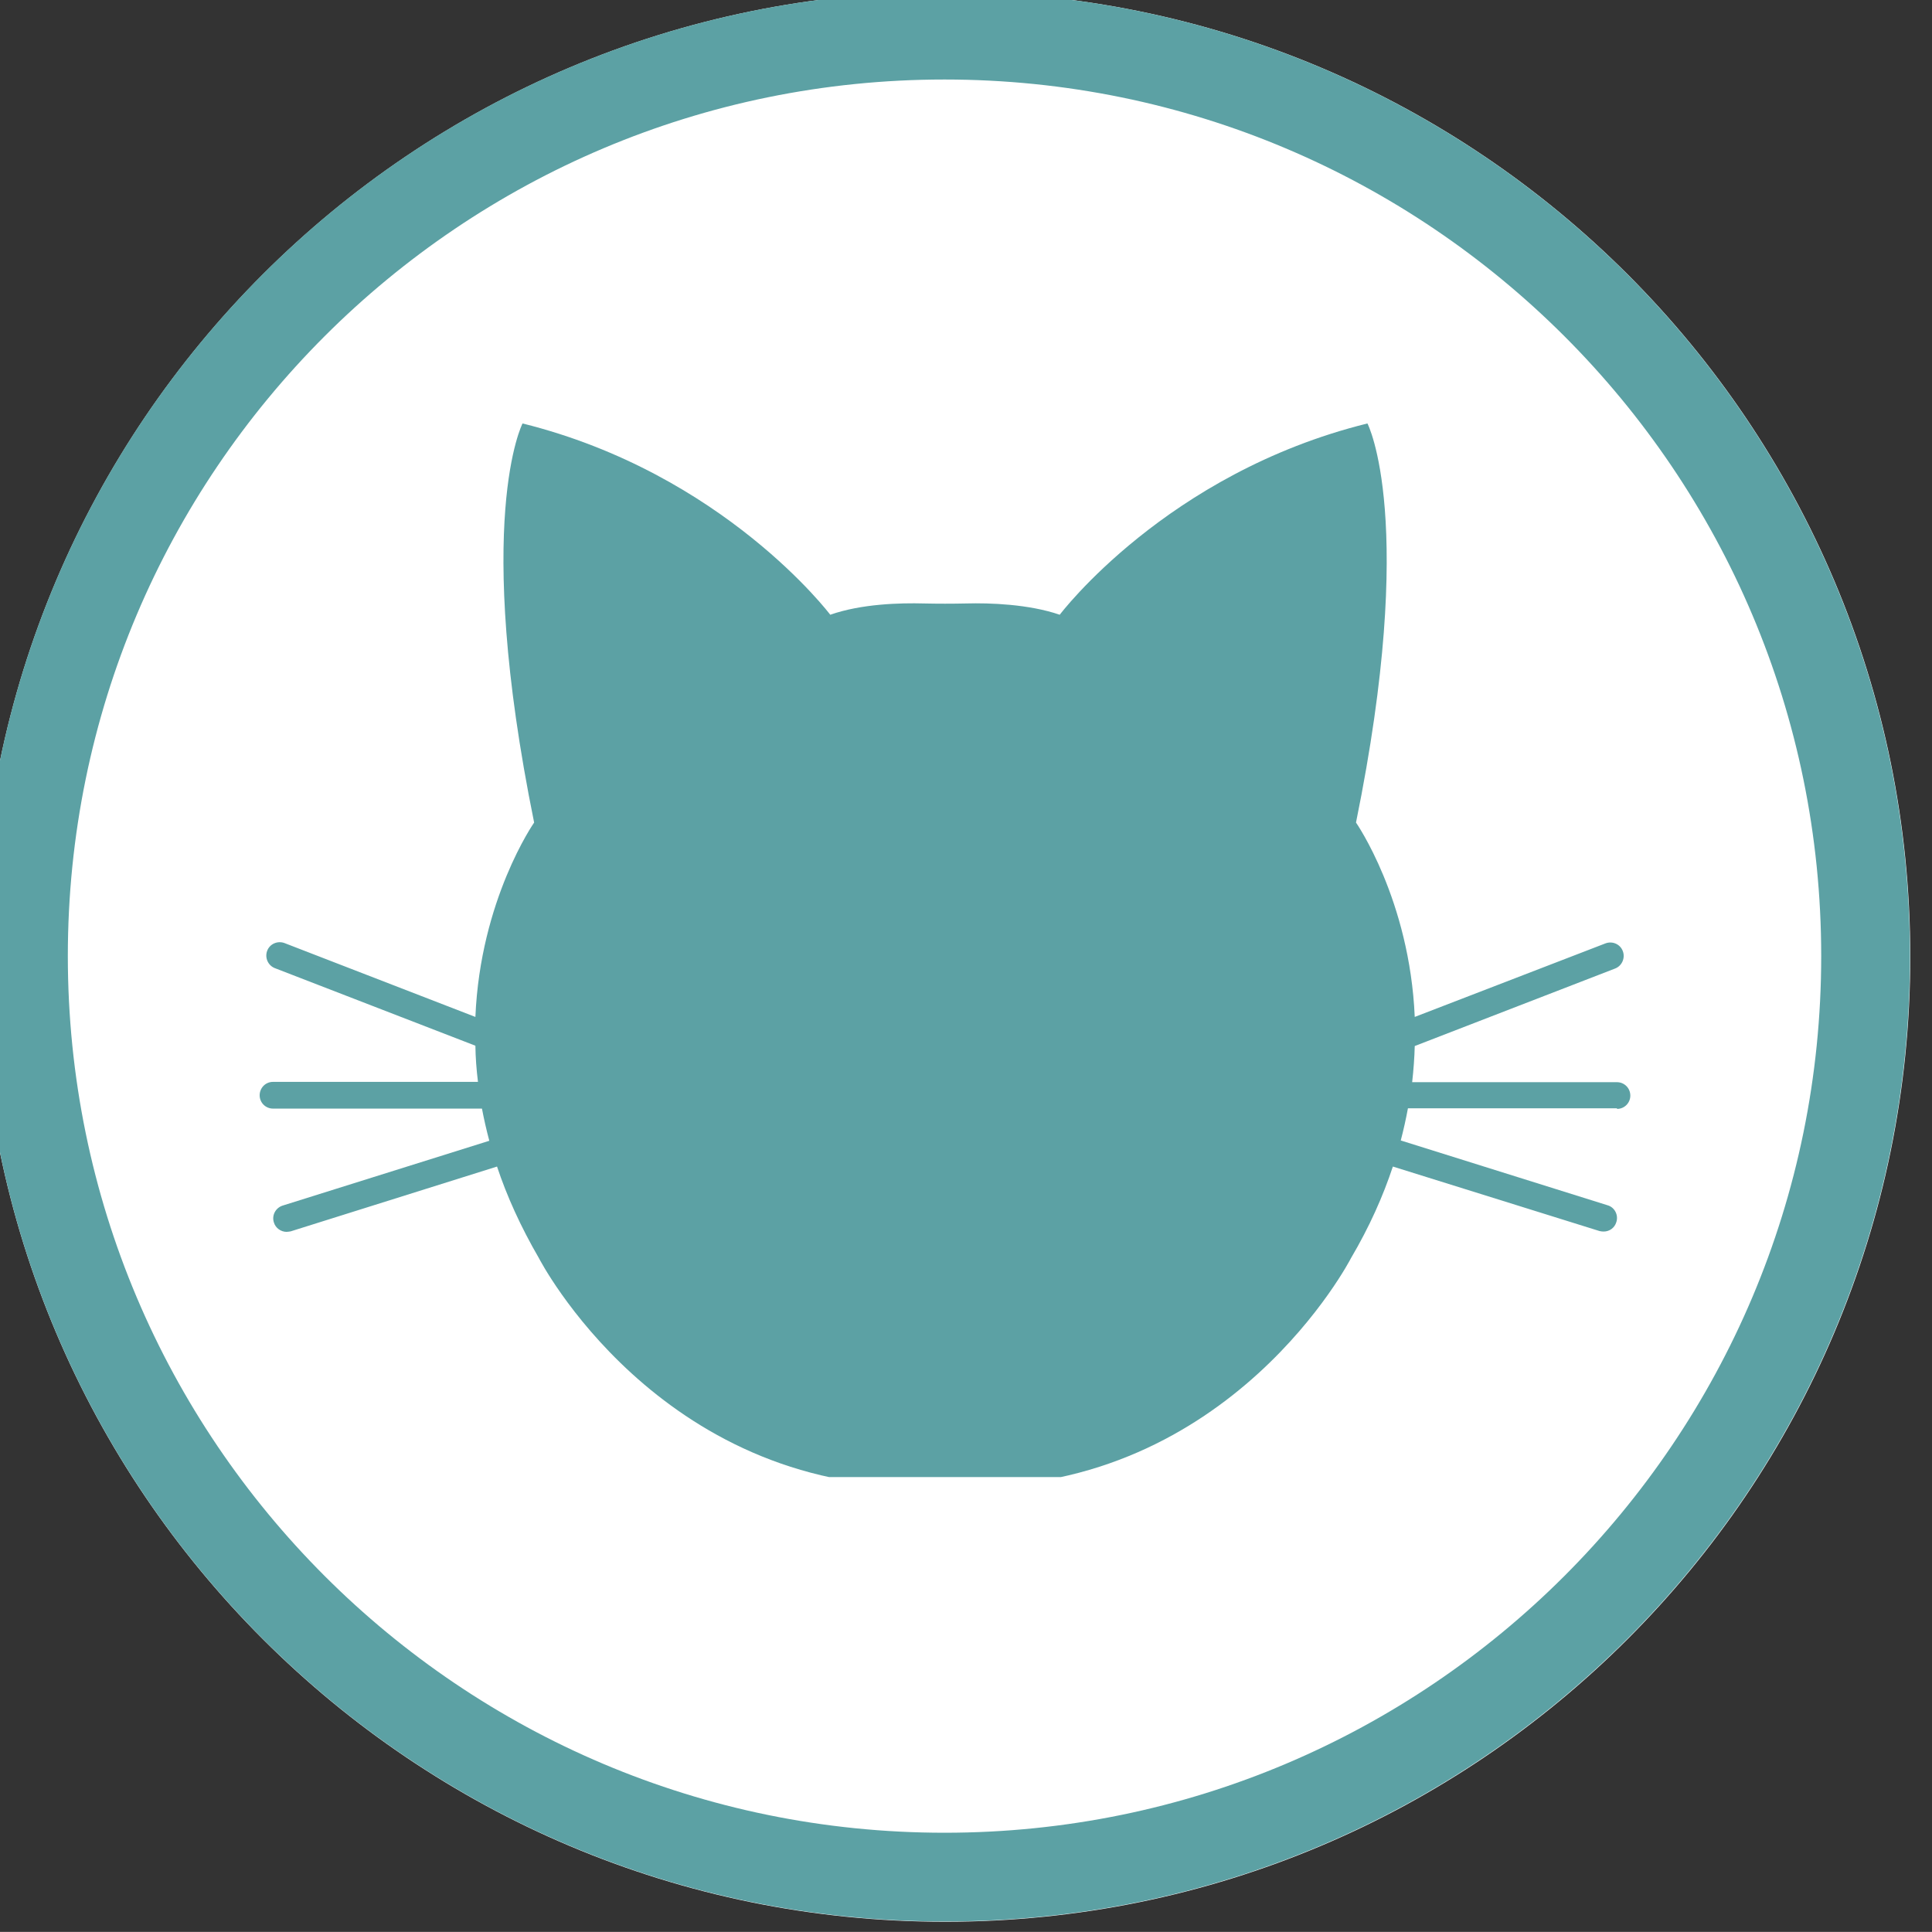
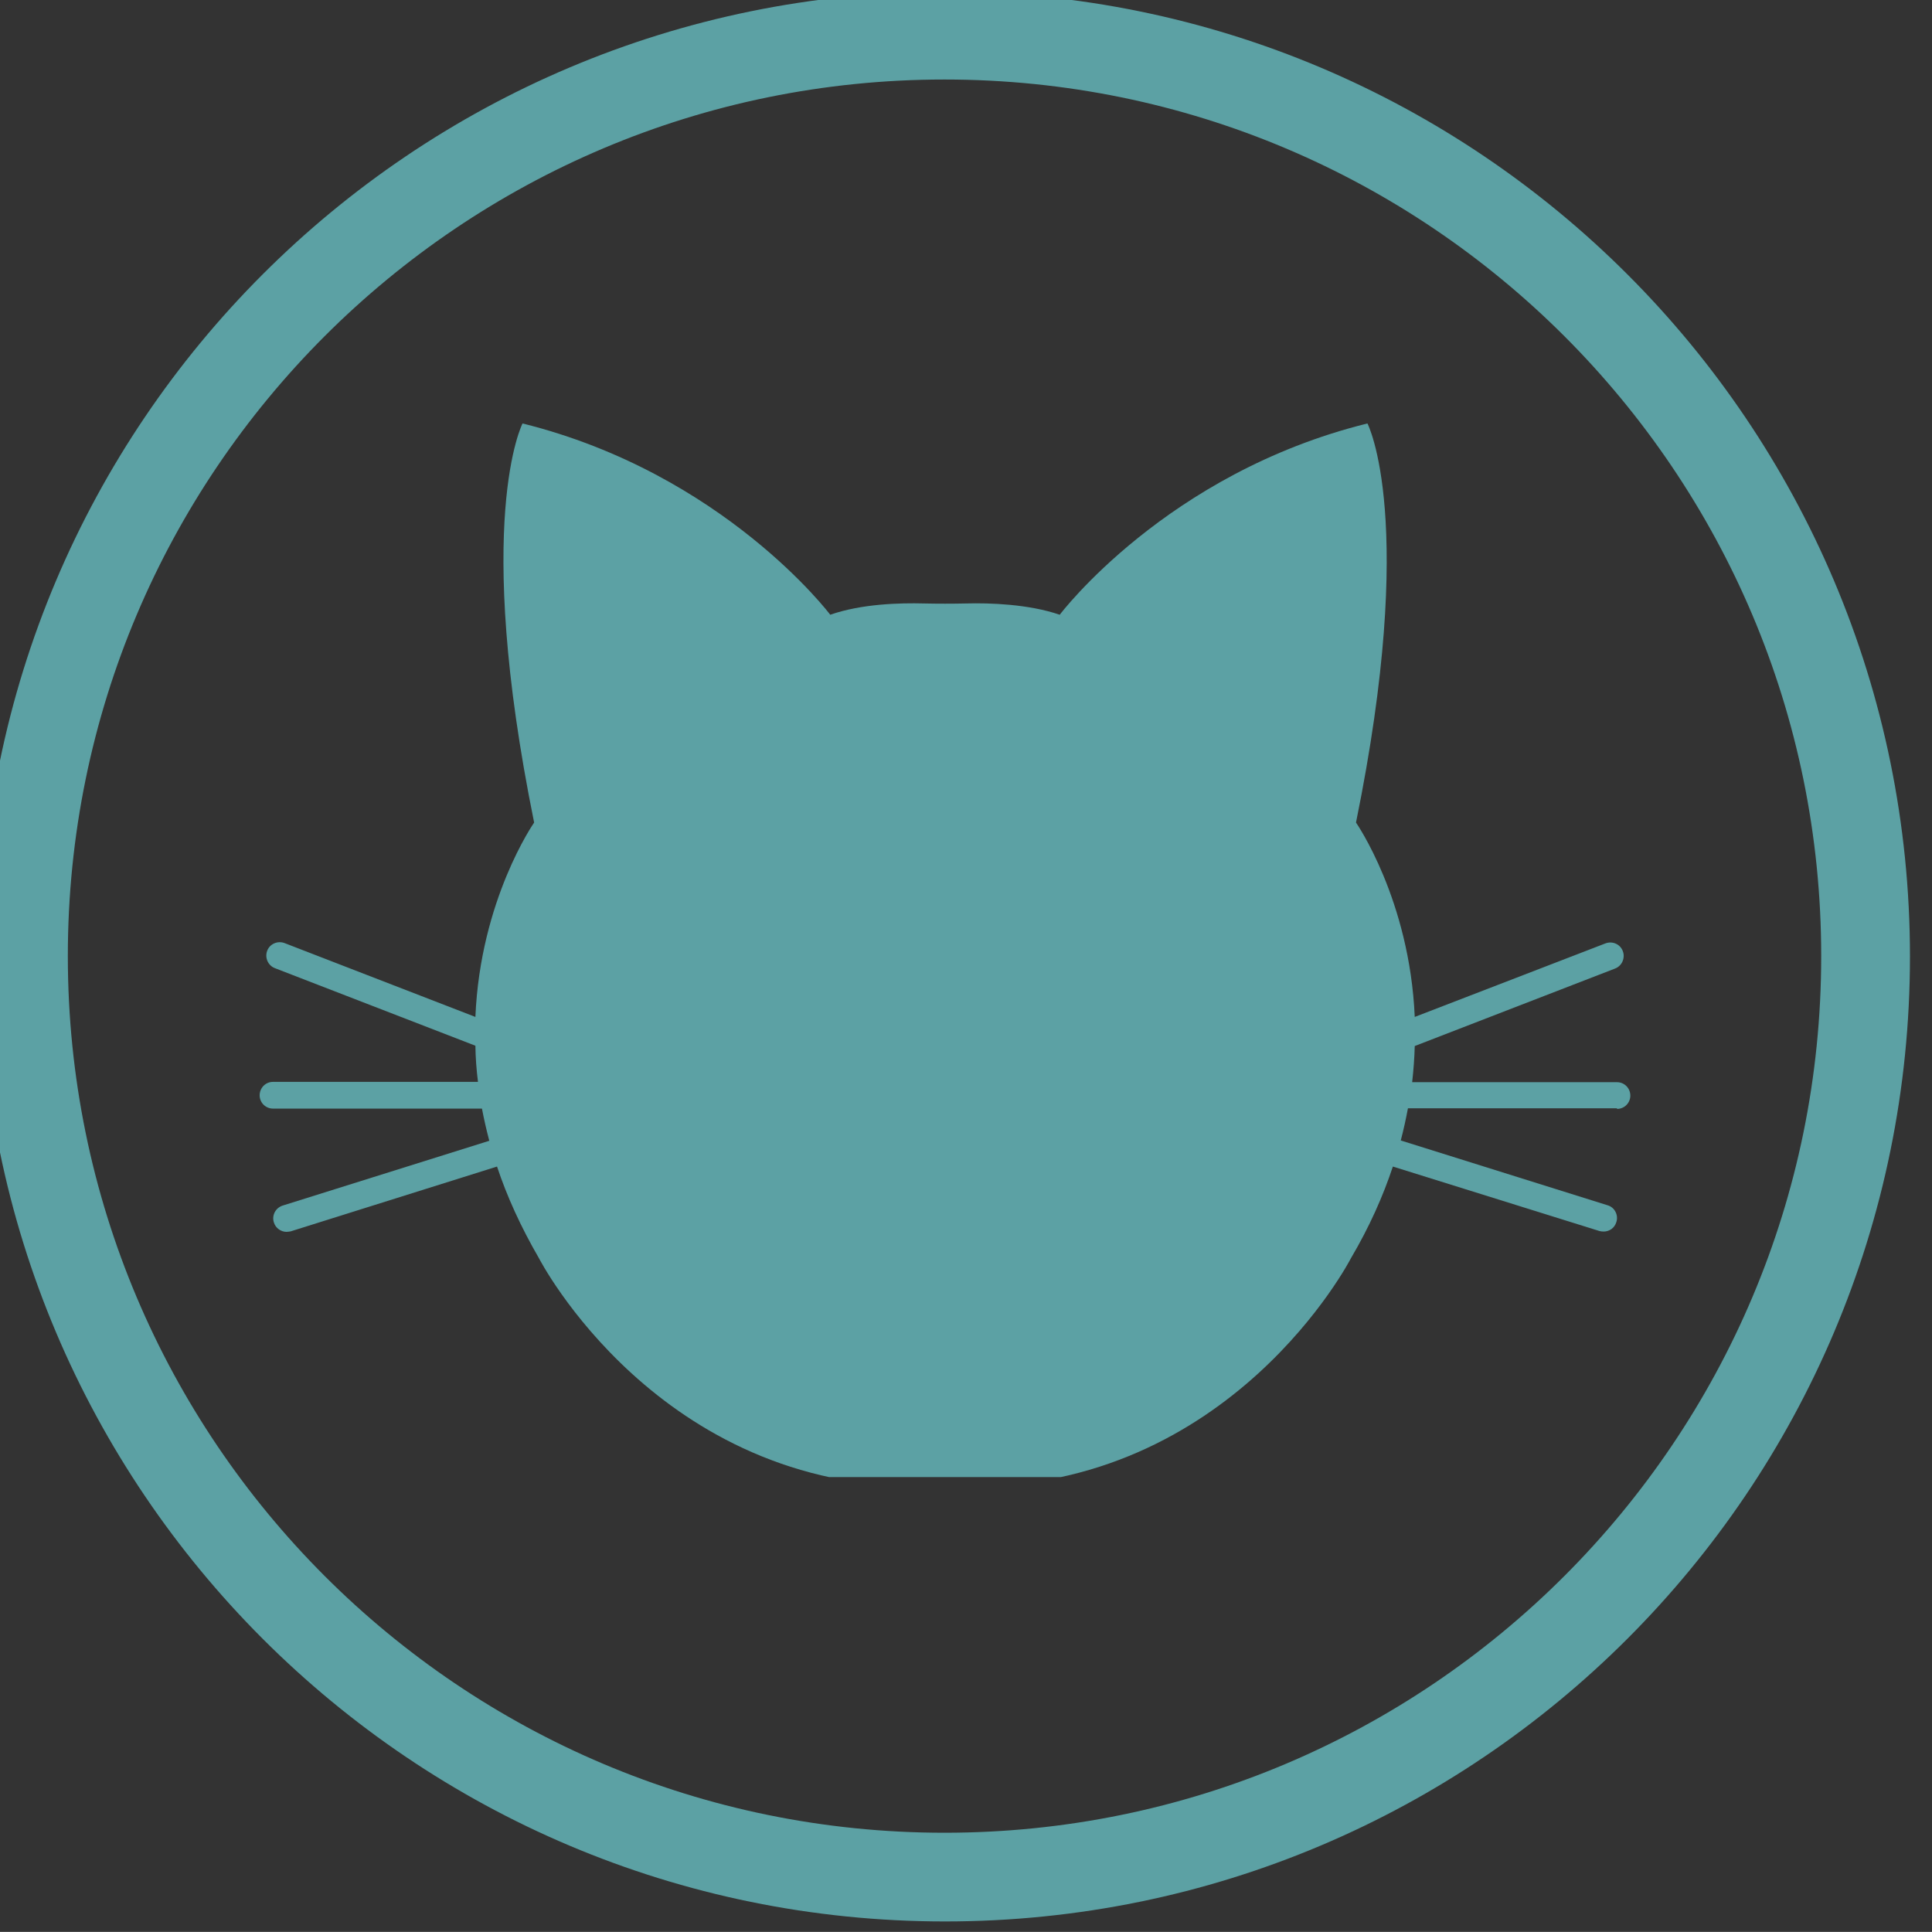
<svg xmlns="http://www.w3.org/2000/svg" width="17.413mm" height="17.412mm" viewBox="0 0 17.413 17.412" version="1.1" id="svg1">
  <rect x="0" y="0" width="17.413" height="17.412" fill="#333333" stroke="none" />
  <defs id="defs1">
    <clipPath id="095e30bb02">
      <path d="m 226.723,347.184 h 49.422 v 49.418 h -49.422 z m 0,0" clip-rule="nonzero" id="path89" />
    </clipPath>
    <clipPath id="9faed01c83">
      <path d="m 251.434,347.184 c -13.648,0 -24.711,11.062 -24.711,24.707 0,13.648 11.062,24.711 24.711,24.711 13.645,0 24.711,-11.062 24.711,-24.711 0,-13.645 -11.066,-24.707 -24.711,-24.707 z m 0,0" clip-rule="nonzero" id="path90" />
    </clipPath>
    <clipPath id="3a2f4cdd46">
      <path d="m 226.723,347.184 h 49.41 v 49.41 h -49.41 z m 0,0" clip-rule="nonzero" id="path91" />
    </clipPath>
    <clipPath id="0b2d5415b0">
      <path d="m 251.43,347.184 c -13.645,0 -24.707,11.059 -24.707,24.703 0,13.645 11.062,24.707 24.707,24.707 13.645,0 24.703,-11.062 24.703,-24.707 0,-13.645 -11.059,-24.703 -24.703,-24.703 z m 0,0" clip-rule="nonzero" id="path92" />
    </clipPath>
    <clipPath id="f764522e4b">
      <path d="m 251,379 h 8.547 v 9.391 H 251 Z m 0,0" clip-rule="nonzero" id="path93" />
    </clipPath>
    <clipPath id="f0501ea778">
      <path d="M 241.562,379 H 250 v 9.391 h -8.438 z m 0,0" clip-rule="nonzero" id="path94" />
    </clipPath>
    <clipPath id="7ac0b6dc4d">
-       <path d="M 241.562,373 H 250 v 10 h -8.438 z m 0,0" clip-rule="nonzero" id="path95" />
-     </clipPath>
+       </clipPath>
    <clipPath id="ab27bf76da">
      <path d="m 251,373 h 8.547 v 10 H 251 Z m 0,0" clip-rule="nonzero" id="path96" />
    </clipPath>
    <clipPath id="8ee8e48a45">
      <path d="m 251,366 h 8.547 v 10 H 251 Z m 0,0" clip-rule="nonzero" id="path97" />
    </clipPath>
    <clipPath id="5240f69d91">
      <path d="M 241.562,366 H 250 v 10 h -8.438 z m 0,0" clip-rule="nonzero" id="path98" />
    </clipPath>
    <clipPath id="45fbbf0d32">
      <path d="M 241.562,359 H 250 v 11 h -8.438 z m 0,0" clip-rule="nonzero" id="path99" />
    </clipPath>
    <clipPath id="25fc6407f1">
      <path d="m 251,359 h 8.547 v 11 H 251 Z m 0,0" clip-rule="nonzero" id="path100" />
    </clipPath>
    <clipPath id="b3e08be5f7">
      <path d="m 247,353.172 h 7 V 364 h -7 z m 0,0" clip-rule="nonzero" id="path101" />
    </clipPath>
    <clipPath id="77fa5cbf6e">
      <path d="m 159.863,225.047 h 49.422 v 49.418 h -49.422 z m 0,0" clip-rule="nonzero" id="path20" />
    </clipPath>
    <clipPath id="df79fb1696">
      <path d="m 184.574,225.047 c -13.648,0 -24.711,11.062 -24.711,24.707 0,13.648 11.062,24.711 24.711,24.711 13.645,0 24.711,-11.062 24.711,-24.711 0,-13.645 -11.066,-24.707 -24.711,-24.707 z m 0,0" clip-rule="nonzero" id="path21" />
    </clipPath>
    <clipPath id="94b24e5e65">
      <path d="m 159.863,225.047 h 49.41 v 49.41 h -49.41 z m 0,0" clip-rule="nonzero" id="path22" />
    </clipPath>
    <clipPath id="770102d6cf">
      <path d="m 184.57,225.047 c -13.645,0 -24.707,11.059 -24.707,24.703 0,13.645 11.062,24.707 24.707,24.707 13.645,0 24.703,-11.062 24.703,-24.707 0,-13.645 -11.059,-24.703 -24.703,-24.703 z m 0,0" clip-rule="nonzero" id="path23" />
    </clipPath>
    <clipPath id="9ebdcf6cb3">
-       <path d="m 185,259 h 9.301 v 9.547 H 185 Z m 0,0" clip-rule="nonzero" id="path24" />
-     </clipPath>
+       </clipPath>
    <clipPath id="e517b917b7">
      <path d="M 174.816,259 H 184 v 9.547 h -9.184 z m 0,0" clip-rule="nonzero" id="path25" />
    </clipPath>
    <clipPath id="faab46ca32">
      <path d="M 174.816,252 H 184 v 11 h -9.184 z m 0,0" clip-rule="nonzero" id="path26" />
    </clipPath>
    <clipPath id="77eb5931c3">
      <path d="m 185,252 h 9.301 v 11 H 185 Z m 0,0" clip-rule="nonzero" id="path27" />
    </clipPath>
    <clipPath id="617f430cb8">
      <path d="m 185,245 h 9.301 v 11 H 185 Z m 0,0" clip-rule="nonzero" id="path28" />
    </clipPath>
    <clipPath id="a8e1e7af7a">
      <path d="M 174.816,245 H 184 v 11 h -9.184 z m 0,0" clip-rule="nonzero" id="path29" />
    </clipPath>
    <clipPath id="5fbcaee609">
      <path d="M 174.816,238 H 184 v 11 h -9.184 z m 0,0" clip-rule="nonzero" id="path30" />
    </clipPath>
    <clipPath id="1125e73c46">
      <path d="m 185,238 h 9.301 v 11 H 185 Z m 0,0" clip-rule="nonzero" id="path31" />
    </clipPath>
    <clipPath id="13c5a6d3fd">
      <path d="m 181,231.078 h 7 V 243 h -7 z m 0,0" clip-rule="nonzero" id="path32" />
    </clipPath>
    <clipPath id="2518d62476">
      <path d="M 159.891,105.203 H 209.312 V 154.625 h -49.422 z m 0,0" clip-rule="nonzero" id="path64" />
    </clipPath>
    <clipPath id="f5571102c5">
      <path d="m 184.602,105.203 c -13.648,0 -24.711,11.062 -24.711,24.711 0,13.648 11.062,24.711 24.711,24.711 13.648,0 24.711,-11.062 24.711,-24.711 0,-13.648 -11.062,-24.711 -24.711,-24.711 z m 0,0" clip-rule="nonzero" id="path65" />
    </clipPath>
    <clipPath id="19c76aa879">
      <path d="m 159.891,105.203 h 49.414 v 49.41 h -49.414 z m 0,0" clip-rule="nonzero" id="path66" />
    </clipPath>
    <clipPath id="9b3ac77615">
      <path d="m 184.598,105.203 c -13.645,0 -24.707,11.062 -24.707,24.707 0,13.645 11.062,24.703 24.707,24.703 13.645,0 24.707,-11.059 24.707,-24.703 0,-13.645 -11.062,-24.707 -24.707,-24.707 z m 0,0" clip-rule="nonzero" id="path67" />
    </clipPath>
    <clipPath id="3e6040dd85">
      <path d="m 166.879,117.797 h 35.219 v 23.977 h -35.219 z m 0,0" clip-rule="nonzero" id="path68" />
    </clipPath>
    <clipPath id="4a3bc5da66">
      <path d="m 255.023,105.203 h 49.422 V 154.625 h -49.422 z m 0,0" clip-rule="nonzero" id="path33" />
    </clipPath>
    <clipPath id="6484eb2d6a">
      <path d="m 279.734,105.203 c -13.648,0 -24.711,11.062 -24.711,24.711 0,13.648 11.062,24.711 24.711,24.711 13.645,0 24.711,-11.062 24.711,-24.711 0,-13.648 -11.066,-24.711 -24.711,-24.711 z m 0,0" clip-rule="nonzero" id="path34" />
    </clipPath>
    <clipPath id="d1b5996cfa">
      <path d="m 255.023,105.203 h 49.41 v 49.41 h -49.41 z m 0,0" clip-rule="nonzero" id="path35" />
    </clipPath>
    <clipPath id="8811ab5ae1">
      <path d="m 279.73,105.203 c -13.645,0 -24.707,11.062 -24.707,24.707 0,13.645 11.062,24.703 24.707,24.703 13.645,0 24.703,-11.059 24.703,-24.703 0,-13.645 -11.059,-24.707 -24.703,-24.707 z m 0,0" clip-rule="nonzero" id="path36" />
    </clipPath>
    <clipPath id="36a9b3a21a">
      <path d="m 262,111.094 h 35 v 37.469 h -35 z m 0,0" clip-rule="nonzero" id="path37" />
    </clipPath>
    <clipPath id="00eb445567">
      <path d="m 346.129,105.203 h 49.418 V 154.625 h -49.418 z m 0,0" clip-rule="nonzero" id="path10" />
    </clipPath>
    <clipPath id="a6aae2bfd6">
      <path d="m 370.84,105.203 c -13.648,0 -24.711,11.062 -24.711,24.711 0,13.648 11.062,24.711 24.711,24.711 13.645,0 24.707,-11.062 24.707,-24.711 0,-13.648 -11.062,-24.711 -24.707,-24.711 z m 0,0" clip-rule="nonzero" id="path11" />
    </clipPath>
    <clipPath id="8ca239cb83">
      <path d="m 346.129,105.203 h 49.41 v 49.41 h -49.41 z m 0,0" clip-rule="nonzero" id="path12" />
    </clipPath>
    <clipPath id="7c27dca32d">
      <path d="m 370.836,105.203 c -13.648,0 -24.707,11.062 -24.707,24.707 0,13.645 11.059,24.703 24.707,24.703 13.645,0 24.703,-11.059 24.703,-24.703 0,-13.645 -11.059,-24.707 -24.703,-24.707 z m 0,0" clip-rule="nonzero" id="path13" />
    </clipPath>
    <clipPath id="83ab89bc20">
      <path d="M 355.098,114 H 388 v 32 h -32.902 z m 0,0" clip-rule="nonzero" id="path14" />
    </clipPath>
    <clipPath id="a4b63a7b70">
      <path d="m 441.262,105.203 h 49.418 V 154.625 h -49.418 z m 0,0" clip-rule="nonzero" id="path2" />
    </clipPath>
    <clipPath id="cb38015c37">
      <path d="m 465.969,105.203 c -13.645,0 -24.707,11.062 -24.707,24.711 0,13.648 11.062,24.711 24.707,24.711 13.648,0 24.711,-11.062 24.711,-24.711 0,-13.648 -11.062,-24.711 -24.711,-24.711 z m 0,0" clip-rule="nonzero" id="path3" />
    </clipPath>
    <clipPath id="ac8750b86f">
      <path d="m 441.262,105.203 h 49.41 v 49.41 h -49.41 z m 0,0" clip-rule="nonzero" id="path4" />
    </clipPath>
    <clipPath id="5f3107798e">
      <path d="m 465.965,105.203 c -13.645,0 -24.703,11.062 -24.703,24.707 0,13.645 11.059,24.703 24.703,24.703 13.645,0 24.707,-11.059 24.707,-24.703 0,-13.645 -11.062,-24.707 -24.707,-24.707 z m 0,0" clip-rule="nonzero" id="path5" />
    </clipPath>
    <clipPath id="cf9431c8ef">
      <path d="m 462,116.336 h 7 V 122 h -7 z m 0,0" clip-rule="nonzero" id="path6" />
    </clipPath>
    <clipPath id="9829452b8e">
      <path d="m 454,121 h 29.035 v 18 H 454 Z m 0,0" clip-rule="nonzero" id="path7" />
    </clipPath>
    <clipPath id="dc4479da25">
      <path d="M 448.566,122 H 455 v 16 h -6.434 z m 0,0" clip-rule="nonzero" id="path8" />
    </clipPath>
    <clipPath id="88a204934f">
      <path d="m 462,138 h 7 v 5.316 h -7 z m 0,0" clip-rule="nonzero" id="path9" />
    </clipPath>
    <clipPath id="8002a51506">
-       <path d="M 537.141,105.203 H 586.562 V 154.625 h -49.422 z m 0,0" clip-rule="nonzero" id="path44" />
-     </clipPath>
+       </clipPath>
    <clipPath id="d5cf26fa3c">
      <path d="m 561.852,105.203 c -13.648,0 -24.711,11.062 -24.711,24.711 0,13.648 11.062,24.711 24.711,24.711 13.648,0 24.711,-11.062 24.711,-24.711 0,-13.648 -11.062,-24.711 -24.711,-24.711 z m 0,0" clip-rule="nonzero" id="path45" />
    </clipPath>
    <clipPath id="4d30fc9edb">
      <path d="m 537.141,105.203 h 49.414 v 49.41 h -49.414 z m 0,0" clip-rule="nonzero" id="path46" />
    </clipPath>
    <clipPath id="a74839da53">
      <path d="m 561.848,105.203 c -13.645,0 -24.707,11.062 -24.707,24.707 0,13.645 11.062,24.703 24.707,24.703 13.645,0 24.707,-11.059 24.707,-24.703 0,-13.645 -11.062,-24.707 -24.707,-24.707 z m 0,0" clip-rule="nonzero" id="path47" />
    </clipPath>
    <clipPath id="7fa18fbc42">
      <path d="m 544.305,115.57 h 30.727 v 28.477 h -30.727 z m 0,0" clip-rule="nonzero" id="path48" />
    </clipPath>
    <clipPath id="c27bb38e31">
      <path d="m 631.691,105.203 h 49.422 V 154.625 h -49.422 z m 0,0" clip-rule="nonzero" id="path38" />
    </clipPath>
    <clipPath id="96a512178b">
      <path d="m 656.402,105.203 c -13.645,0 -24.711,11.062 -24.711,24.711 0,13.648 11.066,24.711 24.711,24.711 13.648,0 24.711,-11.062 24.711,-24.711 0,-13.648 -11.062,-24.711 -24.711,-24.711 z m 0,0" clip-rule="nonzero" id="path39" />
    </clipPath>
    <clipPath id="c5af28a2f1">
      <path d="m 631.691,105.203 h 49.414 v 49.41 h -49.414 z m 0,0" clip-rule="nonzero" id="path40" />
    </clipPath>
    <clipPath id="ffb6e15ece">
      <path d="m 656.398,105.203 c -13.645,0 -24.707,11.062 -24.707,24.707 0,13.645 11.062,24.703 24.707,24.703 13.645,0 24.707,-11.059 24.707,-24.703 0,-13.645 -11.062,-24.707 -24.707,-24.707 z m 0,0" clip-rule="nonzero" id="path41" />
    </clipPath>
    <clipPath id="da5055d3d3">
      <path d="m 641,114 h 32 v 32.566 h -32 z m 0,0" clip-rule="nonzero" id="path42" />
    </clipPath>
    <clipPath id="b26fa110d5">
      <path d="M 640.086,113.594 H 672 V 145 h -31.914 z m 0,0" clip-rule="nonzero" id="path43" />
    </clipPath>
    <clipPath id="82fe0ea81f">
      <path d="m 255.996,225.047 h 49.422 v 49.418 h -49.422 z m 0,0" clip-rule="nonzero" id="path15" />
    </clipPath>
    <clipPath id="bdd8069a85">
      <path d="m 280.707,225.047 c -13.645,0 -24.711,11.062 -24.711,24.707 0,13.648 11.066,24.711 24.711,24.711 13.648,0 24.711,-11.062 24.711,-24.711 0,-13.645 -11.062,-24.707 -24.711,-24.707 z m 0,0" clip-rule="nonzero" id="path16" />
    </clipPath>
    <clipPath id="d3496a66f2">
      <path d="m 255.996,225.047 h 49.414 v 49.41 h -49.414 z m 0,0" clip-rule="nonzero" id="path17" />
    </clipPath>
    <clipPath id="f1beb7410d">
      <path d="m 280.703,225.047 c -13.645,0 -24.707,11.059 -24.707,24.703 0,13.645 11.062,24.707 24.707,24.707 13.645,0 24.707,-11.062 24.707,-24.707 0,-13.645 -11.062,-24.703 -24.707,-24.703 z m 0,0" clip-rule="nonzero" id="path18" />
    </clipPath>
    <clipPath id="84817d6c70">
      <path d="m 263.301,234.039 h 36.719 v 35.219 h -36.719 z m 0,0" clip-rule="nonzero" id="path19" />
    </clipPath>
    <clipPath id="67310b0a75">
-       <path d="m 346.129,225.047 h 49.418 v 49.418 h -49.418 z m 0,0" clip-rule="nonzero" id="path69" />
-     </clipPath>
+       </clipPath>
    <clipPath id="9f1716e719">
      <path d="m 370.84,225.047 c -13.648,0 -24.711,11.062 -24.711,24.707 0,13.648 11.062,24.711 24.711,24.711 13.645,0 24.707,-11.062 24.707,-24.711 0,-13.645 -11.062,-24.707 -24.707,-24.707 z m 0,0" clip-rule="nonzero" id="path70" />
    </clipPath>
    <clipPath id="e24a3b3471">
      <path d="m 346.129,225.047 h 49.41 v 49.41 h -49.41 z m 0,0" clip-rule="nonzero" id="path71" />
    </clipPath>
    <clipPath id="33a8805bb4">
      <path d="m 370.836,225.047 c -13.648,0 -24.707,11.059 -24.707,24.703 0,13.645 11.059,24.707 24.707,24.707 13.645,0 24.703,-11.062 24.703,-24.707 0,-13.645 -11.059,-24.703 -24.703,-24.703 z m 0,0" clip-rule="nonzero" id="path72" />
    </clipPath>
    <clipPath id="ba5c6f2f52">
      <path d="m 355.098,232.41 h 31.473 V 266 h -31.473 z m 0,0" clip-rule="nonzero" id="path73" />
    </clipPath>
    <clipPath id="4e6f9b0b86">
      <path d="m 360,232.41 h 22 V 266 h -22 z m 0,0" clip-rule="nonzero" id="path74" />
    </clipPath>
    <clipPath id="68bad5e2b4">
      <path d="m 365,232.41 h 11 V 266 h -11 z m 0,0" clip-rule="nonzero" id="path75" />
    </clipPath>
    <clipPath id="aa414991d2">
      <path d="m 370,264 h 3 v 2.879 h -3 z m 0,0" clip-rule="nonzero" id="path76" />
    </clipPath>
    <clipPath id="04b6d96476">
      <path d="m 367,264 h 3 v 2.879 h -3 z m 0,0" clip-rule="nonzero" id="path77" />
    </clipPath>
    <clipPath id="1c5c6139d4">
      <path d="m 372,264 h 3 v 2.879 h -3 z m 0,0" clip-rule="nonzero" id="path78" />
    </clipPath>
    <clipPath id="d149014bde">
      <path d="m 441.262,225.047 h 49.418 v 49.418 h -49.418 z m 0,0" clip-rule="nonzero" id="path58" />
    </clipPath>
    <clipPath id="f2586f0c39">
      <path d="m 465.969,225.047 c -13.645,0 -24.707,11.062 -24.707,24.707 0,13.648 11.062,24.711 24.707,24.711 13.648,0 24.711,-11.062 24.711,-24.711 0,-13.645 -11.062,-24.707 -24.711,-24.707 z m 0,0" clip-rule="nonzero" id="path59" />
    </clipPath>
    <clipPath id="3abe5dfba7">
      <path d="m 441.262,225.047 h 49.41 v 49.41 h -49.41 z m 0,0" clip-rule="nonzero" id="path60" />
    </clipPath>
    <clipPath id="b7361fcc2d">
      <path d="m 465.965,225.047 c -13.645,0 -24.703,11.059 -24.703,24.703 0,13.645 11.059,24.707 24.703,24.707 13.645,0 24.707,-11.062 24.707,-24.707 0,-13.645 -11.062,-24.703 -24.707,-24.703 z m 0,0" clip-rule="nonzero" id="path61" />
    </clipPath>
    <clipPath id="c840a8c0bf">
      <path d="m 455,240 h 22 v 23.891 h -22 z m 0,0" clip-rule="nonzero" id="path62" />
    </clipPath>
    <clipPath id="7d4d89a943">
      <path d="m 451.41,235.414 h 29.977 V 251 h -29.977 z m 0,0" clip-rule="nonzero" id="path63" />
    </clipPath>
    <clipPath id="98828d73e1">
-       <path d="m 536.391,225.047 h 49.422 v 49.418 h -49.422 z m 0,0" clip-rule="nonzero" id="path79" />
-     </clipPath>
+       </clipPath>
    <clipPath id="a357aaf6af">
      <path d="m 561.102,225.047 c -13.645,0 -24.711,11.062 -24.711,24.707 0,13.648 11.066,24.711 24.711,24.711 13.648,0 24.711,-11.062 24.711,-24.711 0,-13.645 -11.062,-24.707 -24.711,-24.707 z m 0,0" clip-rule="nonzero" id="path80" />
    </clipPath>
    <clipPath id="036bc49dfb">
      <path d="m 536.391,225.047 h 49.414 v 49.41 h -49.414 z m 0,0" clip-rule="nonzero" id="path81" />
    </clipPath>
    <clipPath id="47b1485aed">
      <path d="m 561.098,225.047 c -13.645,0 -24.707,11.059 -24.707,24.703 0,13.645 11.062,24.707 24.707,24.707 13.645,0 24.707,-11.062 24.707,-24.707 0,-13.645 -11.062,-24.703 -24.707,-24.703 z m 0,0" clip-rule="nonzero" id="path82" />
    </clipPath>
    <clipPath id="898c834597">
      <path d="m 543.512,236.102 h 35.219 v 26.977 h -35.219 z m 0,0" clip-rule="nonzero" id="path83" />
    </clipPath>
  </defs>
  <g id="layer1" transform="translate(-86.519,-35.983)">
    <g clip-path="url(#98828d73e1)" id="g322" transform="matrix(0.352,0,0,0.352,-102.47,-43.308)">
      <g clip-path="url(#a357aaf6af)" id="g321">
        <path fill="#ffffff" d="m 536.391,225.047 h 49.422 v 49.418 h -49.422 z m 0,0" fill-opacity="1" fill-rule="nonzero" id="path320" />
      </g>
    </g>
    <g clip-path="url(#036bc49dfb)" id="g324" transform="matrix(0.352,0,0,0.352,-102.47,-43.308)">
      <g clip-path="url(#47b1485aed)" id="g323">
        <path stroke-linecap="butt" transform="matrix(0.749,0,0,0.749,536.392,225.046)" fill="none" stroke-linejoin="miter" d="m 32.968,0.002 c -18.208,0 -32.97,14.757 -32.97,32.965 0,18.208 14.762,32.97 32.97,32.97 18.208,0 32.97,-14.762 32.97,-32.97 0,-18.208 -14.762,-32.965 -32.97,-32.965 z m 0,0" stroke="#5ca1a4" stroke-width="6" stroke-opacity="1" stroke-miterlimit="4" id="path322" />
      </g>
    </g>
    <g clip-path="url(#898c834597)" id="g325" transform="matrix(0.352,0,0,0.352,-102.47,-43.308)">
      <path fill="#5ca1a4" d="m 578.305,253.652 c 0.191,0 0.34,-0.156 0.34,-0.34 0,-0.195 -0.156,-0.344 -0.34,-0.344 h -5.246 c 0.035,-0.316 0.059,-0.629 0.066,-0.926 l 5.129,-1.984 c 0.176,-0.066 0.266,-0.27 0.199,-0.445 -0.066,-0.18 -0.266,-0.266 -0.445,-0.199 l -4.883,1.883 c -0.129,-3.004 -1.504,-4.977 -1.504,-4.977 1.578,-7.75 0.293,-10.219 0.293,-10.219 -5.148,1.273 -7.879,4.898 -7.879,4.898 -0.797,-0.273 -1.793,-0.305 -2.391,-0.289 -0.363,0.008 -0.727,0.008 -1.09,0 -0.602,-0.016 -1.594,0.008 -2.395,0.289 0,0 -2.727,-3.617 -7.879,-4.898 0,0 -1.277,2.469 0.297,10.219 0,0 -1.379,1.973 -1.504,4.977 l -4.887,-1.891 c -0.176,-0.066 -0.379,0.019 -0.445,0.199 -0.066,0.176 0.023,0.379 0.203,0.445 l 5.129,1.984 c 0.004,0.305 0.027,0.609 0.066,0.926 h -5.25 c -0.191,0 -0.34,0.156 -0.34,0.344 0,0.191 0.156,0.34 0.34,0.34 h 5.352 c 0.051,0.266 0.113,0.543 0.188,0.824 l -5.293,1.66 c -0.18,0.059 -0.281,0.25 -0.223,0.43 0.043,0.148 0.184,0.242 0.324,0.242 0.039,0 0.07,-0.008 0.105,-0.012 l 5.285,-1.66 c 0.25,0.754 0.605,1.539 1.074,2.348 0,0 3.047,5.93 9.895,5.848 0.332,-0.008 0.668,-0.008 1,0 6.848,0.082 9.895,-5.848 9.895,-5.848 0.477,-0.809 0.824,-1.594 1.074,-2.348 l 5.293,1.652 c 0.039,0.008 0.066,0.012 0.105,0.012 0.148,0 0.281,-0.094 0.324,-0.242 0.059,-0.18 -0.043,-0.379 -0.223,-0.43 l -5.297,-1.66 c 0.074,-0.281 0.133,-0.551 0.184,-0.824 h 5.352 z m 0,0" fill-opacity="1" fill-rule="nonzero" id="path324" />
    </g>
  </g>
</svg>